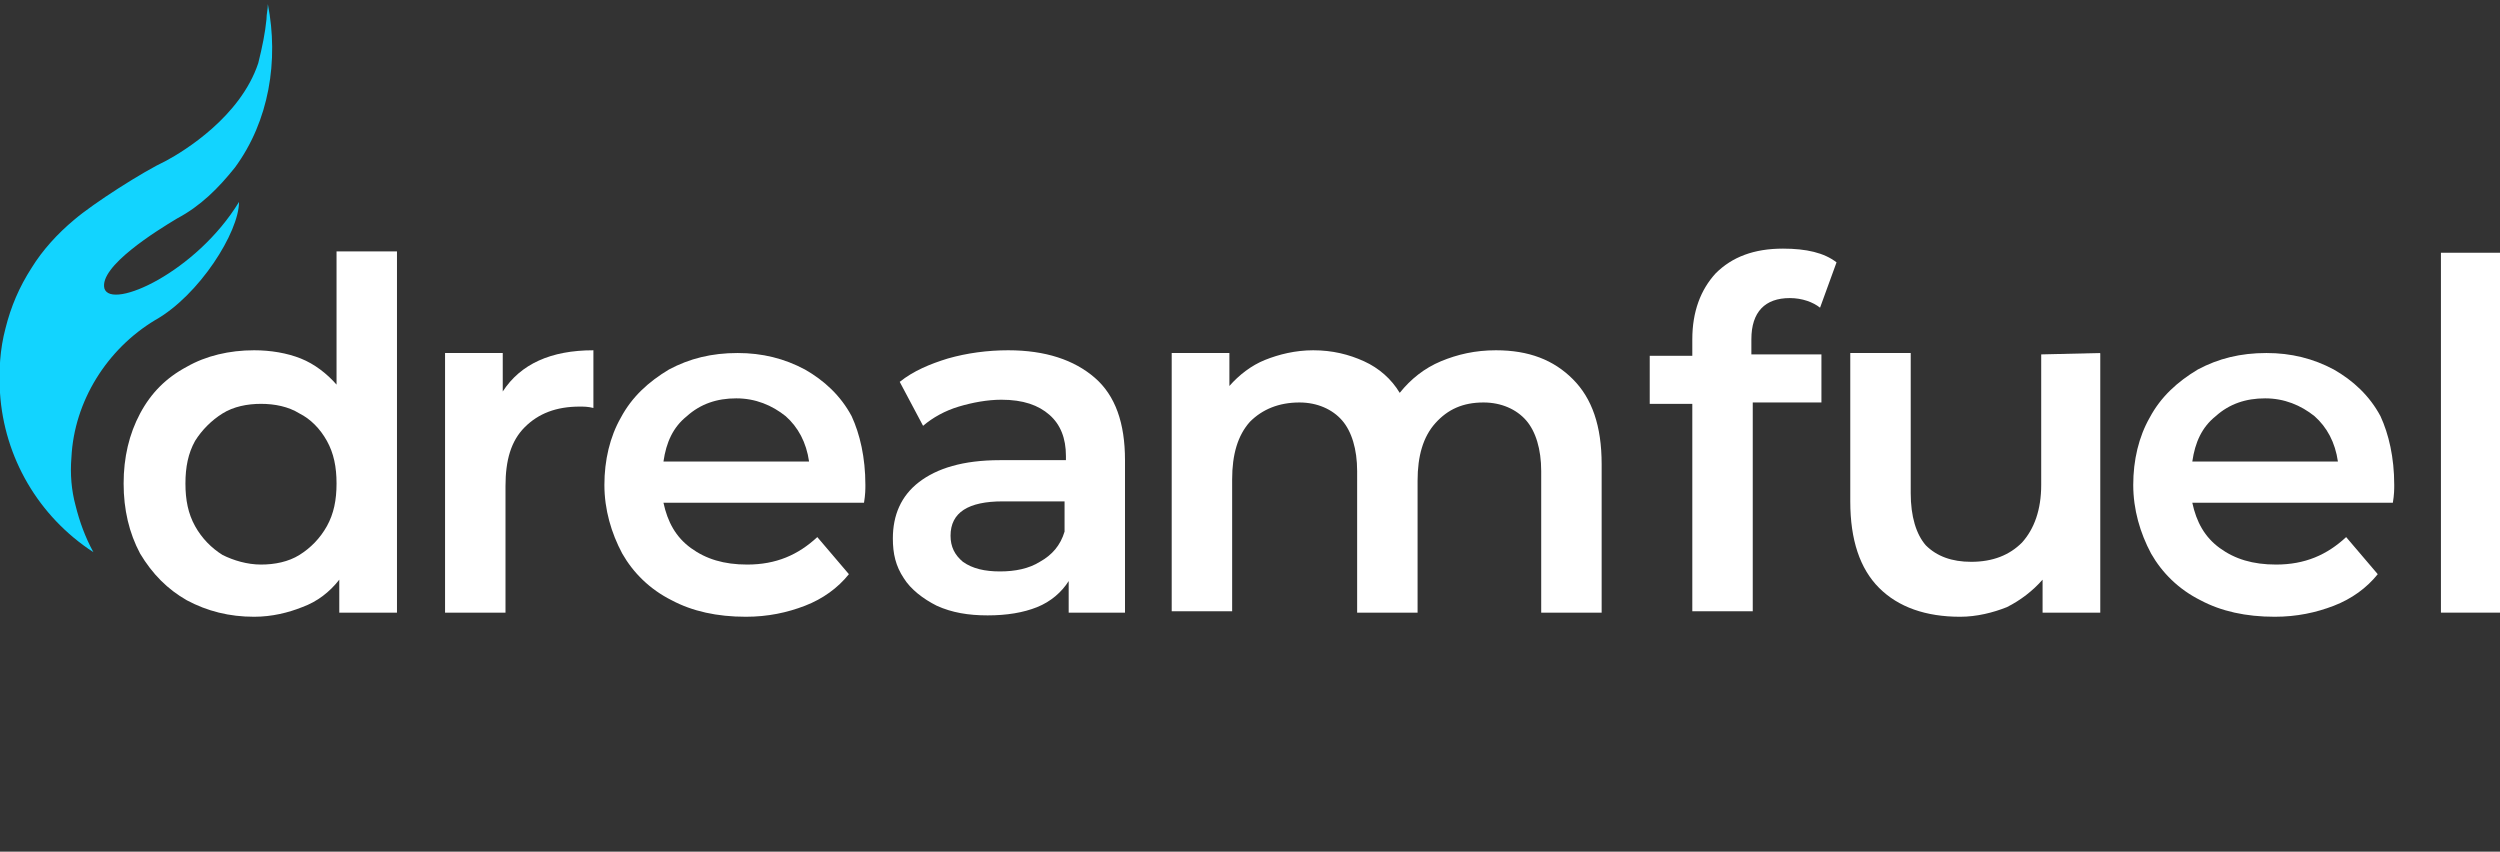
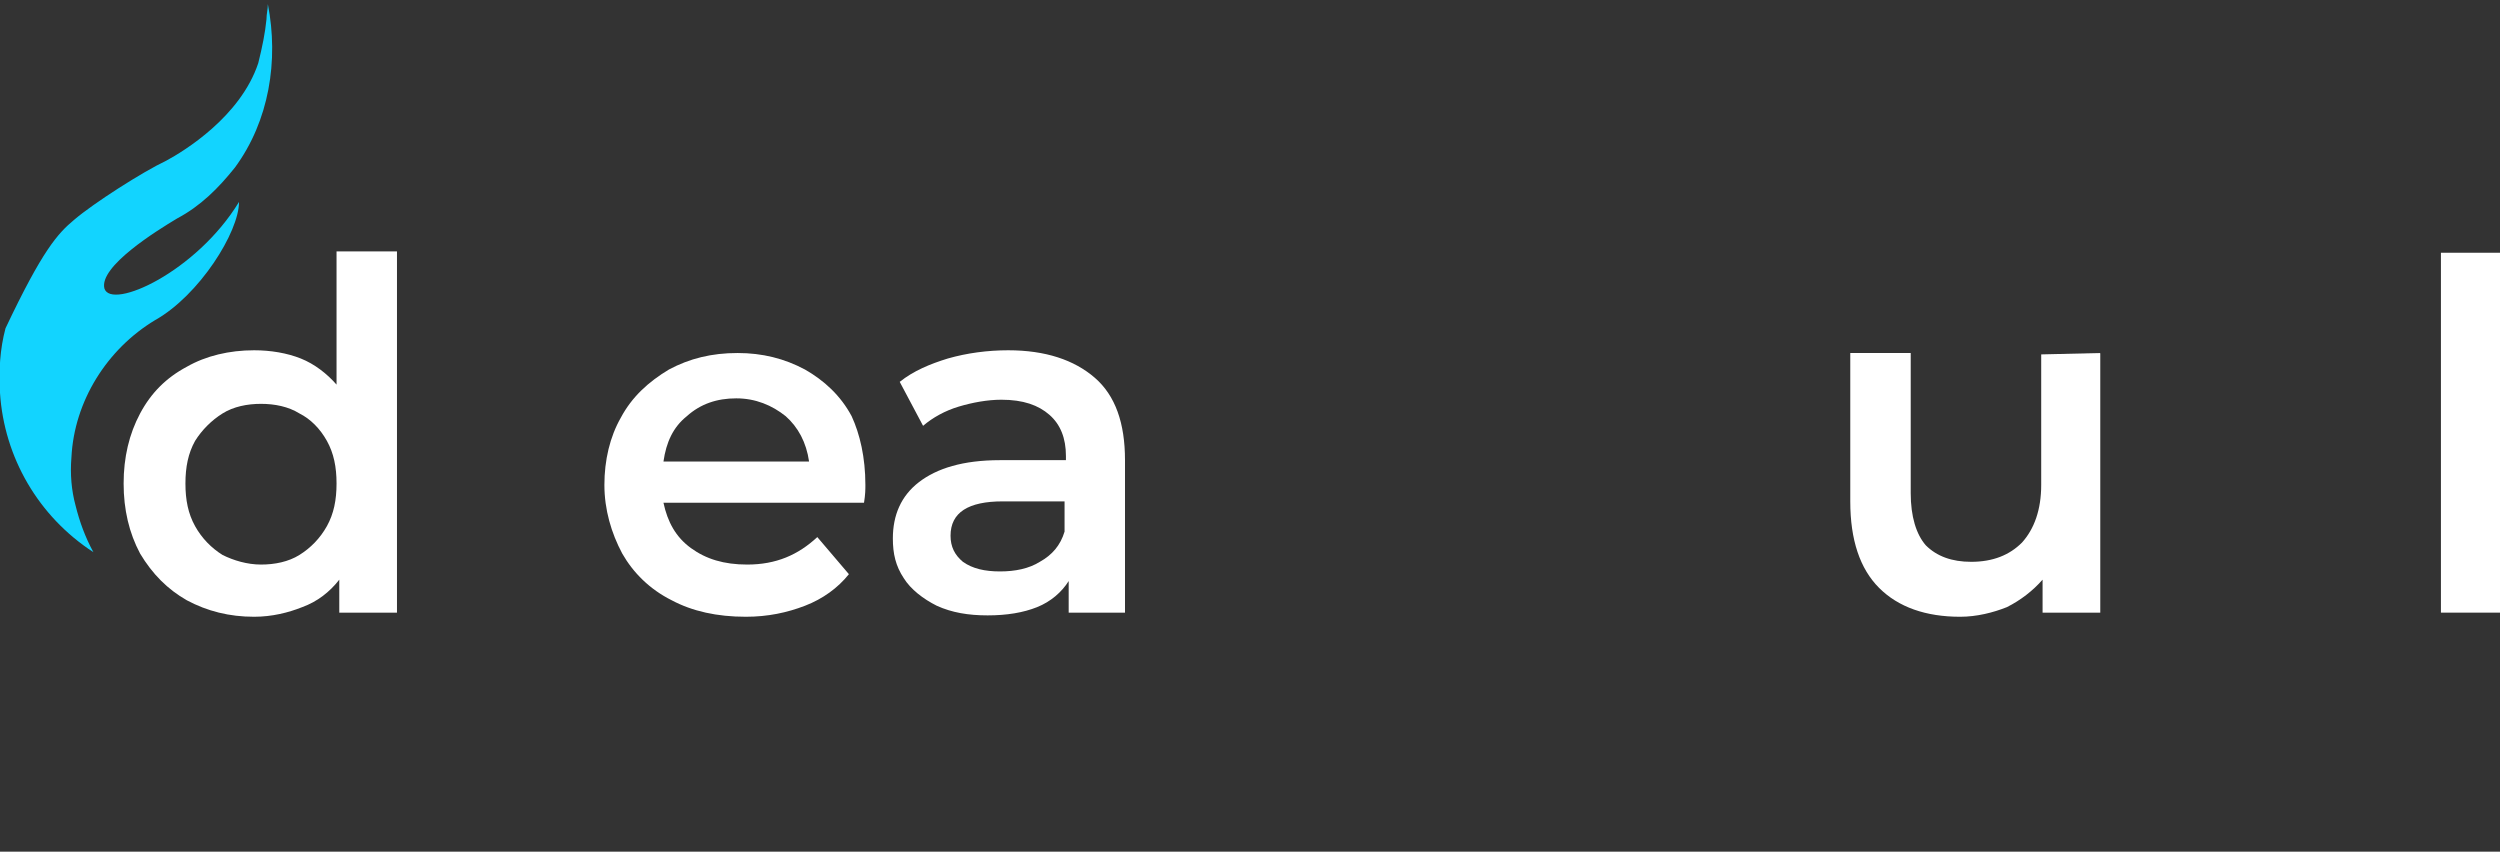
<svg xmlns="http://www.w3.org/2000/svg" version="1.1" id="Слой_1" x="0px" y="0px" width="182px" height="62px" viewBox="0 0 182 62" style="enable-background:new 0 0 182 62;" xml:space="preserve">
  <rect x="0" y="0" width="182" height="62" fill="#333333" stroke="none" />
  <style type="text/css">
	.st0{fill:#12D4FF;}
	.st1{fill:#FFFFFF;}
</style>
-   <path class="st0" d="M19.4,1.4c0-0.4,0.1-0.7,0.1-1.1c0.8,4.1,0.1,8.5-2.4,11.9c-1.2,1.5-2.5,2.8-4.2,3.7c-1.5,0.9-5.7,3.5-5.3,5.1  c0.5,1.6,6.7-1.2,9.8-6.3c0,2.2-2.9,6.8-6.1,8.6c-3.5,2.1-5.9,5.9-6.1,10c-0.1,1.2,0,2.4,0.3,3.5c0.3,1.2,0.7,2.3,1.3,3.4  c-4-2.6-6.5-6.9-6.8-11.6c-0.1-1.6,0-3.2,0.4-4.7c0.4-1.6,1-3,1.9-4.4C3.1,18.2,4.2,17,5.4,16c1.4-1.2,5-3.5,6.7-4.3  c1.3-0.7,5.4-3.2,6.7-7.1C19.1,3.4,19.3,2.4,19.4,1.4z" />
+   <path class="st0" d="M19.4,1.4c0-0.4,0.1-0.7,0.1-1.1c0.8,4.1,0.1,8.5-2.4,11.9c-1.2,1.5-2.5,2.8-4.2,3.7c-1.5,0.9-5.7,3.5-5.3,5.1  c0.5,1.6,6.7-1.2,9.8-6.3c0,2.2-2.9,6.8-6.1,8.6c-3.5,2.1-5.9,5.9-6.1,10c-0.1,1.2,0,2.4,0.3,3.5c0.3,1.2,0.7,2.3,1.3,3.4  c-4-2.6-6.5-6.9-6.8-11.6c-0.1-1.6,0-3.2,0.4-4.7C3.1,18.2,4.2,17,5.4,16c1.4-1.2,5-3.5,6.7-4.3  c1.3-0.7,5.4-3.2,6.7-7.1C19.1,3.4,19.3,2.4,19.4,1.4z" />
  <path class="st1" d="M28.9,18.4v26.2h-4.2v-2.4c-0.7,0.9-1.6,1.6-2.7,2c-1,0.4-2.2,0.7-3.5,0.7c-1.8,0-3.4-0.4-4.9-1.2  c-1.4-0.8-2.5-1.9-3.4-3.4C9.4,38.8,9,37.1,9,35.2c0-1.9,0.4-3.6,1.2-5.1s1.9-2.6,3.4-3.4c1.4-0.8,3.1-1.2,4.9-1.2  c1.2,0,2.4,0.2,3.4,0.6s1.9,1.1,2.6,1.9v-9.7h4.4V18.4z M19,41.1c1,0,2-0.2,2.8-0.7s1.5-1.2,2-2.1c0.5-0.9,0.7-1.9,0.7-3.1  c0-1.2-0.2-2.2-0.7-3.1c-0.5-0.9-1.2-1.6-2-2C21,29.6,20,29.4,19,29.4s-2,0.2-2.8,0.7c-0.8,0.5-1.5,1.2-2,2  c-0.5,0.9-0.7,1.9-0.7,3.1c0,1.2,0.2,2.2,0.7,3.1c0.5,0.9,1.2,1.6,2,2.1C17,40.8,18,41.1,19,41.1z" />
-   <path class="st1" d="M36.6,28.5c1.3-2,3.5-3,6.6-3v4.2c-0.4-0.1-0.7-0.1-1-0.1c-1.7,0-3,0.5-4,1.5c-1,1-1.4,2.4-1.4,4.3v9.2h-4.4  V25.7h4.2C36.6,25.7,36.6,28.5,36.6,28.5z" />
  <path class="st1" d="M63,35.3c0,0.3,0,0.7-0.1,1.3H48.3c0.3,1.4,0.9,2.5,2,3.3s2.4,1.2,4.1,1.2c2.1,0,3.7-0.7,5.1-2l2.3,2.7  c-0.8,1-1.9,1.8-3.2,2.3s-2.7,0.8-4.3,0.8c-2.1,0-3.9-0.4-5.4-1.2c-1.6-0.8-2.8-2-3.6-3.4c-0.8-1.5-1.3-3.2-1.3-5s0.4-3.5,1.2-4.9  c0.8-1.5,2-2.6,3.5-3.5c1.5-0.8,3.1-1.2,5-1.2c1.8,0,3.4,0.4,4.9,1.2c1.4,0.8,2.6,1.9,3.4,3.4C62.6,31.6,63,33.3,63,35.3z M53.6,29  c-1.4,0-2.6,0.4-3.6,1.3c-1,0.8-1.5,1.9-1.7,3.3h10.6c-0.2-1.4-0.8-2.5-1.7-3.3C56.2,29.5,55,29,53.6,29z" />
  <path class="st1" d="M73.4,25.5c2.7,0,4.8,0.7,6.3,2s2.2,3.3,2.2,6v11.1h-4.1v-2.3c-0.5,0.8-1.3,1.5-2.3,1.9s-2.2,0.6-3.6,0.6  s-2.6-0.2-3.7-0.7c-1-0.5-1.9-1.2-2.4-2c-0.6-0.9-0.8-1.8-0.8-2.9c0-1.7,0.6-3.1,1.9-4.1s3.2-1.6,5.9-1.6h4.8v-0.3  c0-1.3-0.4-2.3-1.2-3c-0.8-0.7-1.9-1.1-3.5-1.1c-1,0-2.1,0.2-3.1,0.5s-1.9,0.8-2.6,1.4l-1.7-3.2c1-0.8,2.2-1.3,3.5-1.7  C70.4,25.7,71.9,25.5,73.4,25.5z M72.8,41.6c1.1,0,2.1-0.2,2.9-0.7c0.9-0.5,1.5-1.2,1.8-2.2v-2.2H73c-2.5,0-3.8,0.8-3.8,2.5  c0,0.8,0.3,1.4,0.9,1.9C70.8,41.4,71.7,41.6,72.8,41.6z" />
-   <path class="st1" d="M108.9,25.5c2.4,0,4.2,0.7,5.6,2.1s2.1,3.4,2.1,6.2v10.8h-4.4V34.3c0-1.6-0.4-2.9-1.1-3.7  c-0.7-0.8-1.8-1.3-3.1-1.3c-1.5,0-2.6,0.5-3.5,1.5s-1.3,2.4-1.3,4.2v9.6h-4.4V34.3c0-1.6-0.4-2.9-1.1-3.7c-0.7-0.8-1.8-1.3-3.1-1.3  c-1.5,0-2.7,0.5-3.6,1.4c-0.9,1-1.3,2.4-1.3,4.2v9.6h-4.4V25.7h4.2v2.4c0.7-0.8,1.6-1.5,2.6-1.9s2.2-0.7,3.5-0.7  c1.4,0,2.6,0.3,3.7,0.8s2,1.3,2.6,2.3c0.8-1,1.8-1.8,3-2.3C106.1,25.8,107.4,25.5,108.9,25.5z" />
-   <path class="st1" d="M130.3,21.7c-1.8,0-2.8,1-2.8,3v1.1h5.1v3.5h-5v15.2h-4.4V29.4h-3.1v-3.5h3.1v-1.2c0-2,0.6-3.6,1.7-4.8  c1.2-1.2,2.8-1.8,4.9-1.8c1.7,0,3,0.3,3.9,1l-1.2,3.3C132,22,131.2,21.7,130.3,21.7z" />
  <path class="st1" d="M152.9,25.7v18.9h-4.2v-2.4c-0.7,0.8-1.6,1.5-2.6,2c-1,0.4-2.2,0.7-3.4,0.7c-2.5,0-4.5-0.7-5.9-2.1  c-1.4-1.4-2.1-3.5-2.1-6.3V25.7h4.4v10.2c0,1.7,0.4,3,1.1,3.8c0.8,0.8,1.9,1.2,3.3,1.2c1.6,0,2.8-0.5,3.7-1.4c0.9-1,1.4-2.4,1.4-4.2  v-9.5L152.9,25.7L152.9,25.7z" />
-   <path class="st1" d="M174.3,35.3c0,0.3,0,0.7-0.1,1.3h-14.6c0.3,1.4,0.9,2.5,2,3.3s2.4,1.2,4.1,1.2c2.1,0,3.7-0.7,5.1-2l2.3,2.7  c-0.8,1-1.9,1.8-3.2,2.3s-2.7,0.8-4.3,0.8c-2.1,0-3.9-0.4-5.4-1.2c-1.6-0.8-2.8-2-3.6-3.4c-0.8-1.5-1.3-3.2-1.3-5s0.4-3.5,1.2-4.9  c0.8-1.5,2-2.6,3.5-3.5c1.5-0.8,3.1-1.2,5-1.2c1.8,0,3.4,0.4,4.9,1.2c1.4,0.8,2.6,1.9,3.4,3.4C173.9,31.6,174.3,33.3,174.3,35.3z   M164.9,29c-1.4,0-2.6,0.4-3.6,1.3c-1,0.8-1.5,1.9-1.7,3.3h10.6c-0.2-1.4-0.8-2.5-1.7-3.3C167.5,29.5,166.3,29,164.9,29z" />
  <path class="st1" d="M177.7,18.4h4.4v26.2h-4.4V18.4z" />
</svg>